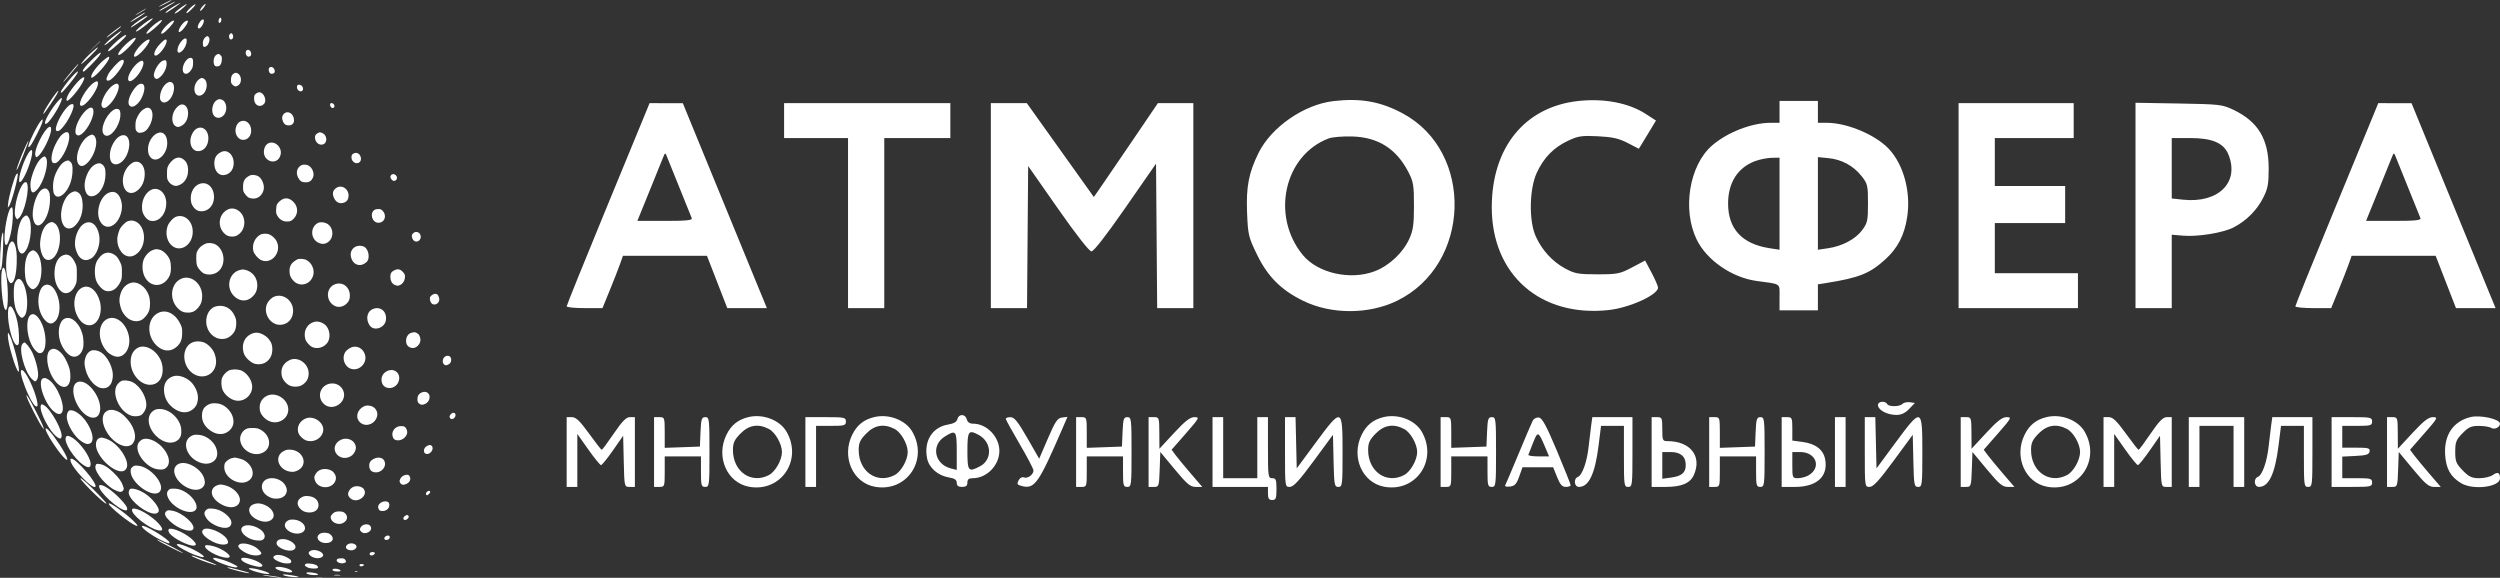
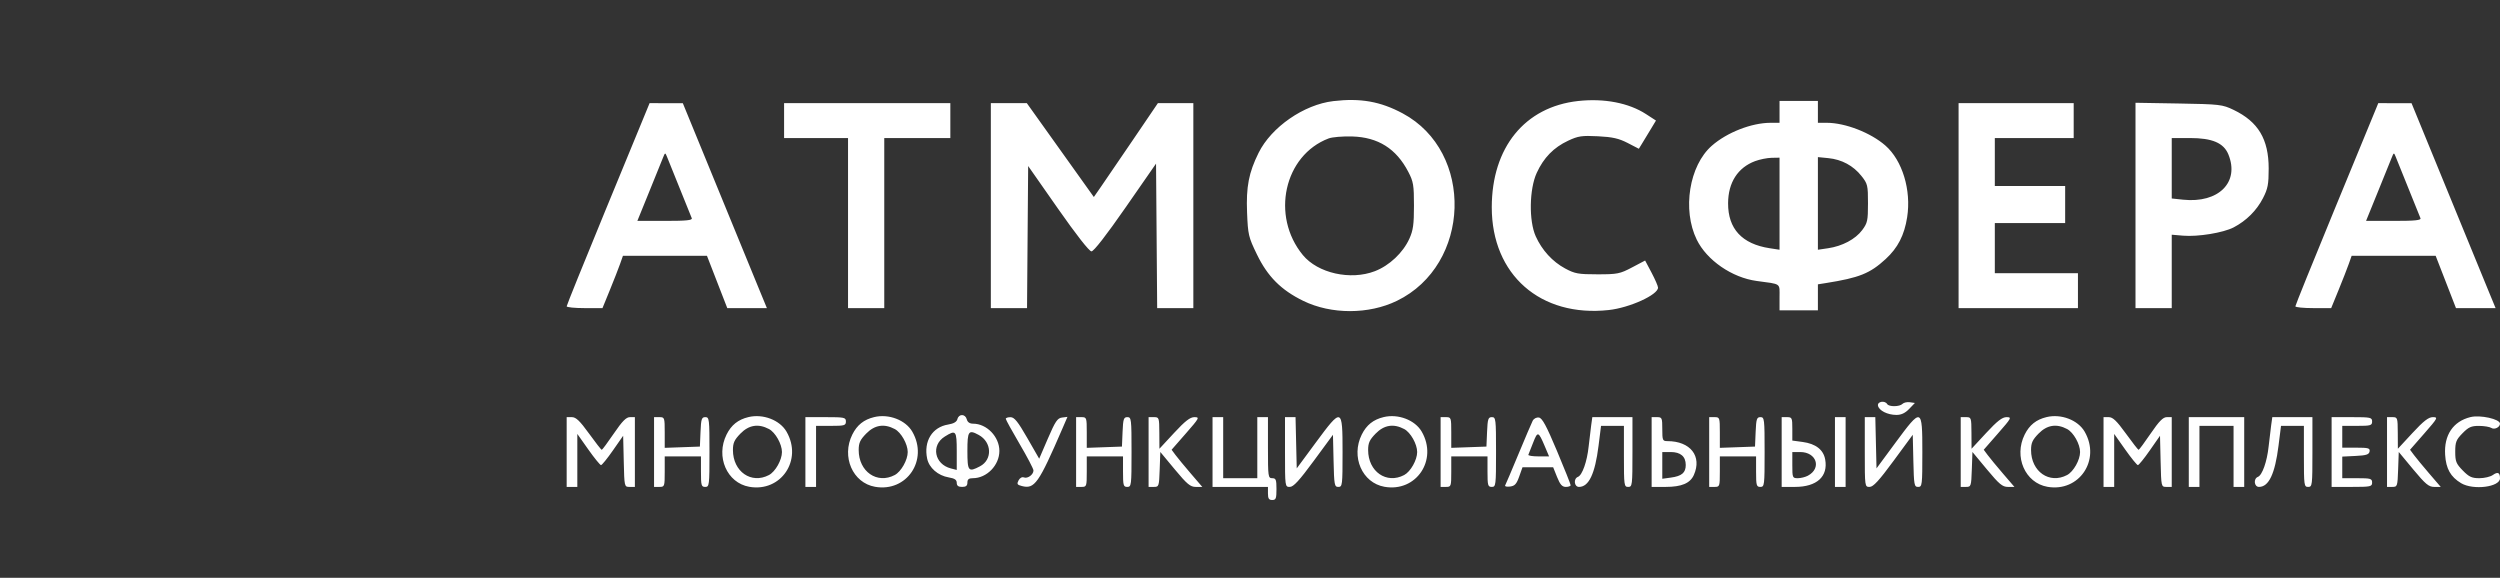
<svg xmlns="http://www.w3.org/2000/svg" width="225" height="52" viewBox="0 0 225 52" fill="none">
  <rect x="0" y="0" width="225" height="52" fill="#333333" stroke="none" />
-   <path fill-rule="evenodd" clip-rule="evenodd" d="M14.877 0.259C14.598 0.401 14.336 0.554 14.294 0.598C14.218 0.678 14.998 0.301 15.318 0.103C15.622 -0.086 15.391 -0.004 14.877 0.259ZM15.231 0.402C14.788 0.642 14.344 0.921 14.344 0.959C14.344 0.97 14.362 0.978 14.385 0.978C14.429 0.978 15.478 0.373 15.668 0.238C15.891 0.079 15.687 0.156 15.231 0.402ZM15.815 0.468C15.384 0.705 14.902 1.059 14.902 1.136C14.902 1.206 15.029 1.134 15.646 0.714C16.08 0.418 16.283 0.254 16.21 0.257C16.202 0.258 16.024 0.353 15.815 0.468ZM16.422 0.586C15.993 0.881 15.678 1.164 15.725 1.213C15.745 1.234 15.883 1.17 16.031 1.07C16.336 0.864 16.88 0.365 16.803 0.362C16.774 0.361 16.603 0.461 16.422 0.586ZM17.302 0.557C17.038 0.769 16.778 1.057 16.778 1.137C16.778 1.238 16.885 1.174 17.183 0.893C17.662 0.442 17.748 0.198 17.302 0.557ZM18.264 0.527C18.089 0.715 17.972 0.921 18.015 0.964C18.055 1.006 18.193 0.879 18.358 0.648C18.59 0.324 18.528 0.244 18.264 0.527ZM12.671 1.036C12.198 1.321 11.987 1.493 12.392 1.264C12.863 0.997 13.212 0.76 13.115 0.774C13.108 0.775 12.908 0.893 12.671 1.036ZM12.67 1.328C12.185 1.617 11.696 1.963 11.728 1.995C11.755 2.022 12.717 1.428 12.969 1.228C13.169 1.071 13.02 1.12 12.67 1.328ZM12.996 1.538C12.435 1.85 11.637 2.473 11.798 2.473C11.858 2.473 12.964 1.726 13.172 1.545C13.358 1.384 13.28 1.381 12.996 1.538ZM19.72 1.696C19.646 1.837 19.655 2.061 19.734 2.061C19.847 2.061 19.921 1.944 19.921 1.767C19.921 1.573 19.806 1.533 19.72 1.696ZM13.277 1.903C12.867 2.18 12.381 2.585 12.275 2.738C12.146 2.925 12.344 2.841 12.789 2.519C13.315 2.139 13.842 1.654 13.734 1.651C13.691 1.649 13.486 1.763 13.277 1.903ZM18.026 1.919C17.802 2.218 17.732 2.504 17.87 2.558C18.026 2.619 18.346 2.159 18.348 1.867C18.35 1.692 18.175 1.721 18.026 1.919ZM14.144 2.015C13.606 2.381 13.01 3.04 13.219 3.04C13.372 3.04 14.425 2.138 14.55 1.899C14.634 1.74 14.489 1.781 14.144 2.015ZM15.328 2.002C14.752 2.43 14.235 3.205 14.661 3.002C14.928 2.875 15.662 2.067 15.662 1.901C15.662 1.813 15.525 1.854 15.328 2.002ZM16.616 1.961C16.283 2.214 15.935 2.885 16.136 2.885C16.317 2.885 16.804 2.303 16.902 1.97C16.947 1.82 16.808 1.815 16.616 1.961ZM10.338 2.735C9.822 3.128 9.566 3.354 9.601 3.389C9.624 3.413 10.827 2.494 10.874 2.417C10.944 2.301 10.783 2.396 10.338 2.735ZM10.354 3.164C9.841 3.558 9.309 4.071 9.412 4.071C9.565 4.071 11.058 2.79 10.911 2.784C10.878 2.783 10.627 2.954 10.354 3.164ZM20.659 3.106C20.566 3.251 20.622 3.521 20.751 3.547C20.949 3.585 21.055 3.319 20.933 3.088C20.863 2.955 20.752 2.962 20.659 3.106ZM10.954 3.353C10.563 3.618 9.73 4.434 9.73 4.552C9.73 4.633 9.742 4.634 9.88 4.562C10.201 4.392 11.353 3.328 11.353 3.2C11.353 3.104 11.276 3.134 10.954 3.353ZM18.49 3.347C18.319 3.484 18.238 3.701 18.258 3.973C18.271 4.166 18.291 4.202 18.392 4.216C18.7 4.261 19.003 3.557 18.777 3.327C18.674 3.223 18.643 3.225 18.49 3.347ZM11.856 3.552C11.184 4.004 10.406 4.947 10.706 4.946C10.963 4.946 12.213 3.696 12.214 3.439C12.215 3.361 12.074 3.405 11.856 3.552ZM16.402 3.631C15.839 4.204 15.822 5.092 16.384 4.591C16.613 4.387 16.797 3.996 16.8 3.71C16.803 3.51 16.788 3.476 16.694 3.462C16.622 3.452 16.521 3.51 16.402 3.631ZM12.975 3.778C12.369 4.262 11.841 5.101 12.142 5.101C12.427 5.101 13.325 4.123 13.456 3.671C13.511 3.478 13.289 3.527 12.975 3.778ZM14.45 3.903C14.098 4.263 13.888 4.62 13.888 4.86C13.888 4.976 13.91 4.998 14.025 4.998C14.314 4.998 15.003 4.084 15.003 3.7C15.003 3.453 14.827 3.518 14.45 3.903ZM8.411 4.282L7.829 4.854L8.425 4.301C8.961 3.804 9.054 3.71 9.006 3.71C8.999 3.71 8.731 3.967 8.411 4.282ZM8.297 4.66C8.059 4.871 7.755 5.174 7.619 5.334C7.073 5.977 7.253 5.89 8.043 5.128C8.921 4.282 9.106 3.941 8.297 4.66ZM22.149 4.591C22.044 4.792 22.181 5.101 22.376 5.101C22.523 5.101 22.608 5.007 22.608 4.845C22.608 4.537 22.275 4.353 22.149 4.591ZM8.791 4.904C8.483 5.153 7.867 5.768 7.646 6.047C7.436 6.312 7.398 6.441 7.53 6.441C7.626 6.441 8.685 5.379 8.912 5.055C9.163 4.697 9.117 4.64 8.791 4.904ZM19.516 4.91C19.324 5.007 19.202 5.288 19.226 5.576C19.252 5.878 19.329 5.977 19.538 5.977C19.791 5.977 19.935 5.786 19.962 5.413C19.981 5.139 19.97 5.095 19.853 4.976C19.705 4.825 19.689 4.822 19.516 4.91ZM9.523 5.262C8.919 5.698 8.209 6.584 8.209 6.903C8.209 7.043 8.258 7.036 8.493 6.862C8.976 6.504 9.832 5.439 9.832 5.196C9.832 5.065 9.78 5.076 9.523 5.262ZM16.841 5.347C16.404 5.762 16.299 6.536 16.667 6.63C16.841 6.675 17.02 6.564 17.205 6.298C17.325 6.124 17.36 6.011 17.377 5.751C17.388 5.563 17.372 5.378 17.339 5.314C17.256 5.156 17.027 5.171 16.841 5.347ZM10.86 5.443C10.612 5.568 9.928 6.324 9.743 6.68C9.506 7.135 9.53 7.315 9.815 7.243C10.196 7.145 11.19 5.84 11.14 5.501C11.12 5.358 11.056 5.345 10.86 5.443ZM14.569 5.506C14.351 5.643 14.097 5.985 13.958 6.329C13.815 6.684 13.807 6.856 13.93 7.01C14.056 7.169 14.236 7.118 14.502 6.847C14.805 6.54 15.013 6.058 14.993 5.711C14.979 5.461 14.966 5.435 14.851 5.422C14.781 5.415 14.655 5.452 14.569 5.506ZM12.539 5.56C11.991 5.9 11.393 6.906 11.556 7.216C11.631 7.358 11.759 7.343 12.002 7.164C12.49 6.805 12.988 5.933 12.903 5.588C12.865 5.436 12.753 5.427 12.539 5.56ZM6.677 6.145C6.256 6.625 5.674 7.361 5.676 7.409C5.68 7.467 7.043 5.859 7.043 5.796C7.043 5.738 6.988 5.791 6.677 6.145ZM24.241 6.091C24.155 6.178 24.165 6.397 24.261 6.536C24.321 6.623 24.382 6.649 24.497 6.637C24.683 6.619 24.764 6.504 24.72 6.324C24.656 6.066 24.392 5.937 24.241 6.091ZM6.504 6.87C6.085 7.321 5.472 8.157 5.472 8.278C5.472 8.316 5.493 8.348 5.519 8.348C5.63 8.348 6.69 7.059 6.957 6.599C7.133 6.296 6.917 6.425 6.504 6.87ZM21.042 6.616C20.865 6.716 20.787 6.895 20.785 7.205C20.783 7.441 20.804 7.501 20.931 7.631C21.115 7.817 21.285 7.823 21.487 7.649C21.762 7.415 21.747 6.88 21.459 6.65C21.307 6.528 21.212 6.521 21.042 6.616ZM7.241 7.124C6.993 7.317 6.436 8.001 6.192 8.413C5.998 8.742 5.922 9.07 6.041 9.07C6.249 9.07 7.118 8.038 7.446 7.402C7.695 6.918 7.627 6.825 7.241 7.124ZM18.02 7.068C17.671 7.264 17.454 7.705 17.501 8.125C17.556 8.617 17.979 8.773 18.32 8.427C18.688 8.052 18.703 7.272 18.346 7.084C18.177 6.995 18.153 6.994 18.02 7.068ZM8.483 7.415C7.799 7.84 6.917 9.377 7.278 9.518C7.647 9.661 8.818 8.122 8.818 7.494C8.818 7.286 8.727 7.264 8.483 7.415ZM15.03 7.471C14.709 7.686 14.443 8.182 14.408 8.631C14.388 8.894 14.401 8.962 14.495 9.083C14.645 9.275 14.872 9.272 15.142 9.074C15.571 8.757 15.818 7.84 15.562 7.511C15.43 7.34 15.245 7.326 15.03 7.471ZM10.199 7.656C9.561 8.045 8.905 9.37 9.212 9.652C9.369 9.796 9.565 9.712 9.916 9.349C10.428 8.82 10.837 7.838 10.643 7.601C10.554 7.492 10.447 7.505 10.199 7.656ZM12.531 7.577C12.195 7.714 11.651 8.55 11.579 9.04C11.537 9.32 11.579 9.462 11.734 9.565C11.984 9.731 12.469 9.37 12.748 8.809C13.158 7.987 13.049 7.366 12.531 7.577ZM26.735 7.759C26.691 7.937 26.786 8.133 26.946 8.195C27.133 8.267 27.273 8.178 27.273 7.986C27.273 7.79 27.112 7.627 26.919 7.627C26.799 7.627 26.761 7.654 26.735 7.759ZM5.058 8.36C4.462 9.114 3.708 10.382 3.944 10.234C4.013 10.19 4.934 8.818 5.117 8.488C5.207 8.323 5.27 8.178 5.257 8.164C5.243 8.151 5.154 8.239 5.058 8.36ZM23.079 8.398C22.89 8.515 22.839 8.67 22.876 9.007C22.929 9.489 23.413 9.703 23.728 9.383C23.837 9.272 23.876 9.183 23.876 9.046C23.876 8.795 23.766 8.544 23.596 8.408C23.423 8.27 23.29 8.268 23.079 8.398ZM5.216 9.107C4.703 9.678 4.052 10.757 4.052 11.035C4.052 11.213 4.164 11.19 4.372 10.968C4.924 10.38 5.764 8.812 5.527 8.812C5.502 8.812 5.362 8.945 5.216 9.107ZM19.516 9.011C19.147 9.212 18.974 9.951 19.206 10.337C19.415 10.685 19.843 10.696 20.141 10.361C20.512 9.944 20.407 9.129 19.963 8.971C19.752 8.897 19.721 8.899 19.516 9.011ZM29.74 9.31C29.672 9.38 29.71 9.572 29.811 9.665C30.006 9.844 30.211 9.576 30.033 9.375C29.945 9.276 29.804 9.245 29.74 9.31ZM6.359 9.402C5.953 9.576 5.25 10.653 5.059 11.394C4.984 11.688 5.022 11.801 5.195 11.801C5.551 11.801 6.472 10.391 6.612 9.633C6.656 9.39 6.57 9.311 6.359 9.402ZM16.22 9.435C15.999 9.526 15.717 9.853 15.611 10.139C15.405 10.7 15.514 11.241 15.863 11.388C16.005 11.448 16.054 11.444 16.26 11.357C16.678 11.181 16.929 10.733 16.93 10.162C16.93 9.632 16.59 9.283 16.22 9.435ZM7.931 9.785C7.394 10.127 6.79 11.195 6.79 11.801C6.79 12.014 6.81 12.07 6.912 12.138C7.019 12.209 7.055 12.21 7.204 12.147C7.711 11.932 8.412 10.715 8.412 10.051C8.412 9.684 8.24 9.589 7.931 9.785ZM12.922 9.834C12.675 9.993 12.485 10.243 12.307 10.642C12.221 10.836 12.192 10.996 12.191 11.295C12.19 11.646 12.203 11.705 12.316 11.828C12.428 11.949 12.472 11.963 12.686 11.943C13.002 11.912 13.247 11.712 13.467 11.304C13.772 10.738 13.812 10.07 13.556 9.811C13.396 9.648 13.199 9.655 12.922 9.834ZM10.154 9.938C9.46 10.45 8.995 11.68 9.342 12.09C9.708 12.523 10.48 11.826 10.771 10.802C10.88 10.42 10.853 9.962 10.717 9.861C10.57 9.751 10.371 9.779 10.154 9.938ZM25.545 10.251C25.372 10.428 25.348 10.677 25.48 10.958C25.59 11.194 25.731 11.286 25.984 11.286C26.279 11.286 26.462 11.109 26.462 10.822C26.462 10.235 25.903 9.887 25.545 10.251ZM3.715 10.831C3.387 11.195 2.688 12.573 2.563 13.103C2.506 13.342 2.645 13.27 2.849 12.955C3.065 12.621 3.642 11.476 3.771 11.124C3.819 10.992 3.851 10.845 3.841 10.797C3.826 10.722 3.809 10.726 3.715 10.831ZM21.553 10.978C21.449 11.043 21.345 11.173 21.281 11.321C21.023 11.913 21.352 12.588 21.898 12.588C22.294 12.588 22.608 12.224 22.608 11.766C22.608 11.082 22.054 10.668 21.553 10.978ZM4.385 11.45C3.926 11.721 3.072 13.462 3.173 13.924C3.229 14.183 3.231 14.184 3.38 14.094C3.81 13.836 4.644 12.135 4.6 11.607C4.583 11.402 4.531 11.364 4.385 11.45ZM17.631 11.62C17.36 11.807 17.133 12.294 17.133 12.688C17.133 13.23 17.422 13.605 17.84 13.605C18.356 13.605 18.752 13.104 18.754 12.449C18.757 11.684 18.168 11.249 17.631 11.62ZM5.849 11.933C5.539 12.076 5.251 12.438 4.965 13.045C4.649 13.714 4.544 14.398 4.723 14.623C4.751 14.659 4.841 14.688 4.923 14.688C5.391 14.688 6.232 13.171 6.232 12.327C6.232 11.943 6.107 11.814 5.849 11.933ZM14.091 12.021C13.655 12.256 13.324 12.855 13.319 13.417C13.316 13.771 13.398 14.017 13.577 14.191C14.128 14.728 15.056 13.896 15.053 12.869C15.05 12.114 14.62 11.734 14.091 12.021ZM28.558 12.004C28.37 12.12 28.315 12.258 28.36 12.5C28.434 12.9 28.822 13.133 29.137 12.967C29.495 12.779 29.42 12.148 29.02 11.977C28.796 11.883 28.749 11.885 28.558 12.004ZM8.079 12.184C7.234 12.558 6.603 14.274 7.108 14.829C7.582 15.351 8.661 13.939 8.665 12.792C8.666 12.52 8.556 12.241 8.42 12.166C8.293 12.097 8.272 12.098 8.079 12.184ZM10.82 12.236C10.376 12.438 9.936 13.202 9.894 13.843C9.854 14.452 10.043 14.791 10.424 14.791C10.947 14.791 11.48 14.117 11.611 13.289C11.743 12.456 11.384 11.978 10.82 12.236ZM2.28 13.206C1.897 14.034 1.421 15.306 1.495 15.306C1.535 15.306 1.719 14.896 2.053 14.065C2.426 13.134 2.59 12.678 2.55 12.678C2.536 12.678 2.414 12.915 2.28 13.206ZM24.121 12.911C23.763 13.108 23.631 13.743 23.867 14.131C24.172 14.634 24.853 14.678 25.134 14.212C25.351 13.854 25.322 13.459 25.057 13.138C24.811 12.842 24.419 12.746 24.121 12.911ZM2.552 13.789C2.197 14.353 1.782 15.496 1.735 16.04C1.709 16.337 1.717 16.388 1.786 16.388C1.968 16.388 2.381 15.607 2.678 14.699C3.023 13.643 2.955 13.149 2.552 13.789ZM19.921 13.674C19.473 13.887 19.287 14.192 19.289 14.713C19.292 15.454 19.751 15.9 20.329 15.724C20.772 15.589 21.034 15.193 21.034 14.662C21.034 13.918 20.467 13.415 19.921 13.674ZM31.811 13.821C31.666 13.905 31.635 13.967 31.634 14.18C31.633 14.441 31.86 14.688 32.101 14.688C32.433 14.688 32.59 14.354 32.418 14.017C32.294 13.772 32.038 13.69 31.811 13.821ZM3.813 14.171C3.474 14.381 3.089 15.082 2.856 15.917C2.747 16.307 2.726 16.472 2.745 16.778C2.783 17.389 2.958 17.474 3.339 17.071C3.97 16.402 4.46 14.562 4.114 14.159C4.017 14.047 4.012 14.047 3.813 14.171ZM15.779 14.253C15.566 14.348 15.285 14.637 15.144 14.908C15.049 15.089 15.03 15.208 15.029 15.619C15.029 16.074 15.04 16.129 15.172 16.332C15.347 16.602 15.685 16.775 15.931 16.721C16.536 16.588 16.928 16.042 16.928 15.332C16.928 14.825 16.77 14.498 16.422 14.282C16.221 14.158 16.014 14.148 15.779 14.253ZM5.934 14.489C5.525 14.609 5.001 15.405 4.836 16.158C4.738 16.606 4.752 17.209 4.865 17.444C5.042 17.81 5.401 17.786 5.792 17.383C6.218 16.945 6.487 16.242 6.524 15.475C6.552 14.892 6.505 14.7 6.294 14.531C6.153 14.418 6.17 14.42 5.934 14.489ZM12.027 14.594C11.937 14.625 11.761 14.749 11.636 14.871C11.24 15.258 11.017 15.851 11.06 16.404C11.127 17.243 11.697 17.611 12.294 17.2C12.763 16.877 13.026 16.317 13.026 15.642C13.026 14.875 12.579 14.406 12.027 14.594ZM8.576 14.796C7.926 15.124 7.449 16.348 7.671 17.122C7.784 17.518 7.992 17.698 8.297 17.663C8.947 17.588 9.492 16.693 9.495 15.693C9.497 15.183 9.43 14.986 9.192 14.795C9.021 14.659 8.849 14.659 8.576 14.796ZM27.146 14.861C26.736 15.053 26.599 15.53 26.826 15.973C26.992 16.297 27.163 16.408 27.497 16.411C27.824 16.415 28.011 16.3 28.153 16.009C28.316 15.674 28.17 15.189 27.831 14.938C27.656 14.81 27.333 14.774 27.146 14.861ZM1.471 15.687C1.287 15.912 0.784 17.704 0.73 18.328L0.699 18.682L0.802 18.562C1.042 18.284 1.743 15.615 1.577 15.615C1.551 15.615 1.503 15.647 1.471 15.687ZM35.211 15.748C35.103 15.858 35.111 15.987 35.236 16.149C35.361 16.311 35.537 16.325 35.662 16.184C35.901 15.915 35.463 15.492 35.211 15.748ZM22.507 15.784C22.03 16.021 21.877 16.268 21.875 16.809C21.873 17.166 21.888 17.225 22.025 17.423C22.245 17.739 22.41 17.845 22.724 17.871C23.203 17.912 23.609 17.59 23.728 17.075C23.826 16.65 23.569 16.032 23.219 15.848C23.011 15.739 22.661 15.708 22.507 15.784ZM2.13 16.486C1.839 16.783 1.525 17.635 1.387 18.506C1.292 19.102 1.314 19.457 1.457 19.637L1.544 19.746L1.691 19.629C2.189 19.231 2.707 16.938 2.41 16.449C2.355 16.36 2.24 16.375 2.13 16.486ZM17.866 16.588C17.449 16.781 17.167 17.284 17.17 17.83C17.172 18.205 17.23 18.393 17.421 18.647C17.616 18.908 17.827 19.016 18.136 19.017C18.772 19.017 19.259 18.468 19.261 17.748C19.264 16.812 18.591 16.253 17.866 16.588ZM30.26 16.918C29.962 17.122 29.889 17.404 30.039 17.769C30.212 18.189 30.537 18.368 30.919 18.251C31.194 18.167 31.339 17.985 31.367 17.688C31.43 17.026 30.771 16.568 30.26 16.918ZM3.859 17.009C3.518 17.148 3.162 17.829 3.011 18.628C2.916 19.136 2.917 19.497 3.014 19.829C3.353 20.991 4.413 19.78 4.495 18.137C4.524 17.546 4.472 17.274 4.29 17.071C4.181 16.949 4.052 16.931 3.859 17.009ZM13.699 17.045C13.221 17.207 12.824 17.825 12.784 18.473C12.756 18.913 12.823 19.188 13.027 19.474C13.233 19.763 13.453 19.893 13.736 19.892C14.417 19.889 14.955 19.196 14.964 18.31C14.973 17.44 14.356 16.823 13.699 17.045ZM6.46 17.309C6.036 17.505 5.673 18.123 5.541 18.873C5.377 19.81 5.672 20.563 6.204 20.563C6.445 20.563 6.628 20.463 6.855 20.207C7.266 19.745 7.475 19.073 7.435 18.338C7.407 17.806 7.273 17.476 7.021 17.318C6.817 17.19 6.722 17.188 6.46 17.309ZM9.756 17.361C8.989 17.716 8.581 19.113 9.011 19.917C9.332 20.518 9.928 20.578 10.424 20.059C10.825 19.638 11.055 18.87 10.954 18.287C10.808 17.446 10.345 17.088 9.756 17.361ZM25.4 17.946C25.276 18.01 25.107 18.15 25.025 18.255C24.896 18.419 24.872 18.501 24.855 18.822C24.837 19.143 24.851 19.226 24.951 19.398C25.141 19.726 25.401 19.906 25.726 19.934C26.076 19.963 26.264 19.886 26.485 19.624C26.829 19.215 26.826 18.66 26.477 18.245C26.153 17.861 25.767 17.754 25.4 17.946ZM0.943 18.749C0.686 19.037 0.364 20.759 0.41 21.593C0.445 22.229 0.624 22.203 0.833 21.532C1.011 20.956 1.116 20.327 1.148 19.628C1.175 19.032 1.144 18.656 1.066 18.656C1.044 18.656 0.988 18.698 0.943 18.749ZM20.542 18.836C19.729 19.195 19.519 20.276 20.131 20.951C20.355 21.199 20.585 21.3 20.908 21.293C21.187 21.287 21.34 21.224 21.566 21.022C22.112 20.535 22.14 19.62 21.626 19.098C21.316 18.783 20.893 18.681 20.542 18.836ZM33.737 18.87C33.237 19.15 33.476 20.048 34.051 20.048C34.63 20.048 34.852 19.395 34.421 18.957C34.307 18.84 34.233 18.811 34.058 18.812C33.937 18.813 33.793 18.839 33.737 18.87ZM2.193 19.477C1.563 19.868 1.293 22.268 1.824 22.756C1.982 22.901 2.17 22.804 2.361 22.48C2.821 21.698 2.927 19.99 2.545 19.528C2.398 19.35 2.398 19.35 2.193 19.477ZM15.865 19.497C15.597 19.582 15.199 20.019 15.082 20.356C14.878 20.946 14.996 21.612 15.375 22.015C16.133 22.819 17.351 22.1 17.347 20.852C17.344 19.902 16.632 19.251 15.865 19.497ZM11.512 19.907C11.276 19.984 10.881 20.389 10.751 20.688C10.692 20.825 10.616 21.086 10.583 21.269C10.431 22.105 10.922 23 11.574 23.075C11.874 23.109 12.109 23.022 12.39 22.77C13.265 21.987 13.1 20.244 12.118 19.901C11.914 19.83 11.744 19.832 11.512 19.907ZM4.534 20.01C4.027 20.184 3.705 20.805 3.616 21.777C3.56 22.386 3.777 23.116 4.072 23.312C4.35 23.497 4.701 23.384 4.959 23.028C5.578 22.173 5.529 20.428 4.877 20.064C4.721 19.977 4.657 19.967 4.534 20.01ZM7.601 20.112C7.01 20.432 6.607 21.531 6.79 22.322C7.009 23.266 7.562 23.637 8.195 23.264C8.724 22.952 9.07 21.955 8.925 21.161C8.754 20.228 8.198 19.788 7.601 20.112ZM28.561 20.093C27.904 20.501 27.956 21.502 28.653 21.845C29.028 22.029 29.389 21.965 29.665 21.665C30.095 21.197 29.952 20.382 29.392 20.107C29.112 19.969 28.771 19.964 28.561 20.093ZM37.176 21.005C37.069 21.114 37.051 21.17 37.075 21.322C37.138 21.715 37.496 21.875 37.745 21.622C38.007 21.355 37.826 20.872 37.464 20.872C37.363 20.872 37.26 20.92 37.176 21.005ZM0.222 21.001C0.209 21.044 0.187 21.116 0.173 21.161C0.05 21.556 -0.064 24.325 0.043 24.325C0.153 24.325 0.243 23.478 0.283 22.07C0.312 21.044 0.296 20.762 0.222 21.001ZM23.445 21.112C22.927 21.389 22.653 22.029 22.806 22.604C22.877 22.874 23.228 23.281 23.494 23.404C24.441 23.841 25.389 22.691 24.894 21.705C24.778 21.473 24.485 21.198 24.249 21.098C24.028 21.004 23.634 21.011 23.445 21.112ZM0.94 21.824C0.633 22.161 0.453 23.703 0.607 24.686C0.673 25.109 0.848 25.485 0.979 25.485C1.263 25.485 1.463 24.804 1.502 23.704C1.532 22.871 1.483 22.386 1.331 22C1.218 21.713 1.092 21.657 0.94 21.824ZM18.476 21.941C18.168 22.078 17.956 22.26 17.803 22.519C17.677 22.733 17.665 22.799 17.665 23.269C17.665 23.832 17.731 24.027 18.034 24.359C18.27 24.617 18.485 24.708 18.857 24.708C19.539 24.708 20.054 24.201 20.111 23.474C20.159 22.872 19.875 22.268 19.425 22.015C19.14 21.855 18.74 21.824 18.476 21.941ZM31.976 22.212C31.645 22.395 31.5 22.739 31.587 23.133C31.721 23.744 32.277 24.031 32.769 23.745C33.075 23.567 33.179 23.389 33.179 23.046C33.179 22.712 33.048 22.407 32.836 22.245C32.639 22.096 32.216 22.08 31.976 22.212ZM13.736 22.512C13.409 22.636 13.065 23.003 12.927 23.375C12.768 23.8 12.798 24.427 12.996 24.853C13.502 25.939 14.778 25.905 15.274 24.792C15.417 24.473 15.422 23.796 15.287 23.398C15.153 23.008 14.718 22.564 14.385 22.479C14.085 22.402 14.017 22.406 13.736 22.512ZM2.752 22.62C2.403 22.837 2.203 23.566 2.238 24.488C2.264 25.164 2.383 25.553 2.655 25.846C2.884 26.094 3.047 26.087 3.297 25.82C3.914 25.161 3.859 23.146 3.211 22.643C3.021 22.496 2.958 22.493 2.752 22.62ZM9.433 22.794C9.167 22.88 8.801 23.278 8.662 23.631C8.495 24.056 8.495 24.829 8.661 25.265C8.811 25.657 9.222 26.1 9.508 26.177C10.038 26.319 10.538 26.011 10.841 25.356C10.958 25.105 10.973 25.009 10.972 24.506C10.972 23.994 10.958 23.909 10.831 23.632C10.625 23.184 10.46 22.99 10.167 22.851C9.889 22.72 9.705 22.705 9.433 22.794ZM5.702 22.965C5.182 23.155 4.893 23.777 4.903 24.684C4.913 25.598 5.388 26.387 5.928 26.386C6.264 26.386 6.585 26.109 6.8 25.632C6.899 25.413 6.913 25.294 6.915 24.686C6.916 24.067 6.904 23.962 6.8 23.733C6.49 23.046 6.143 22.804 5.702 22.965ZM26.741 23.354C26.239 23.631 26.056 23.909 26.056 24.395C26.056 24.753 26.14 24.969 26.384 25.244C26.958 25.89 27.964 25.626 28.191 24.769C28.329 24.248 28.057 23.649 27.566 23.393C27.357 23.284 26.906 23.262 26.741 23.354ZM0.248 24.146C-0.054 24.517 0.202 27.951 0.529 27.899C0.79 27.858 0.754 25.36 0.478 24.398C0.39 24.09 0.34 24.034 0.248 24.146ZM21.499 24.323C20.587 24.637 20.331 25.877 21.027 26.61C21.526 27.137 22.181 27.187 22.685 26.737C22.982 26.471 23.122 26.187 23.154 25.79C23.215 25.021 22.705 24.375 21.946 24.259C21.837 24.243 21.659 24.268 21.499 24.323ZM35.506 24.318C35.225 24.451 35.131 24.601 35.131 24.917C35.131 25.246 35.265 25.509 35.491 25.627C35.723 25.748 35.893 25.74 36.1 25.6C36.317 25.453 36.449 25.188 36.45 24.903C36.45 24.719 36.418 24.648 36.26 24.476C36.024 24.221 35.807 24.176 35.506 24.318ZM16.291 25.093C15.371 25.518 15.204 26.894 15.972 27.713C16.259 28.019 16.519 28.137 16.904 28.137C17.298 28.137 17.561 28.014 17.828 27.706C18.088 27.405 18.197 27.09 18.197 26.637C18.197 25.514 17.174 24.686 16.291 25.093ZM1.473 25.23C1.291 25.465 1.241 25.715 1.239 26.387C1.237 27.353 1.403 28.028 1.742 28.436C1.905 28.633 2.017 28.646 2.164 28.487C2.316 28.322 2.381 28.118 2.427 27.666C2.57 26.245 1.937 24.63 1.473 25.23ZM11.691 25.485C11.246 25.657 10.96 26.009 10.813 26.567C10.724 26.906 10.727 27.154 10.825 27.537C10.925 27.93 11.011 28.102 11.26 28.406C11.636 28.865 12.227 29.033 12.698 28.816C12.971 28.69 13.303 28.297 13.416 27.968C13.543 27.593 13.533 26.969 13.391 26.575C13.093 25.741 12.316 25.243 11.691 25.485ZM30.084 25.611C29.451 25.898 29.317 26.767 29.823 27.308C30.207 27.719 30.779 27.726 31.194 27.325C31.413 27.113 31.489 26.923 31.488 26.591C31.484 25.791 30.777 25.297 30.084 25.611ZM4.027 25.663C3.726 25.79 3.514 26.241 3.462 26.858C3.401 27.598 3.636 28.375 4.058 28.823C4.404 29.189 4.694 29.209 4.994 28.885C5.444 28.401 5.481 27.246 5.075 26.366C4.802 25.772 4.402 25.504 4.027 25.663ZM7.476 25.851C6.715 26.134 6.448 27.403 6.94 28.397C7.227 28.975 7.604 29.273 8.048 29.273C8.791 29.273 9.263 28.21 8.991 27.145C8.745 26.18 8.092 25.622 7.476 25.851ZM38.901 26.538C38.812 26.593 38.725 26.687 38.706 26.749C38.651 26.922 38.721 27.184 38.856 27.313C39.014 27.464 39.287 27.424 39.439 27.228C39.556 27.077 39.568 26.941 39.486 26.703C39.392 26.429 39.175 26.368 38.901 26.538ZM24.722 26.68C24.412 26.788 24.069 27.162 23.978 27.494C23.745 28.34 24.38 29.242 25.203 29.235C25.893 29.229 26.39 28.69 26.381 27.959C26.37 27.053 25.527 26.403 24.722 26.68ZM19.284 27.621C18.811 27.836 18.523 28.401 18.564 29.035C18.617 29.864 19.233 30.506 19.978 30.509C20.323 30.51 20.567 30.413 20.83 30.172C21.128 29.899 21.257 29.583 21.261 29.117C21.264 28.779 21.244 28.686 21.098 28.384C20.822 27.814 20.364 27.517 19.775 27.524C19.617 27.526 19.398 27.57 19.284 27.621ZM0.806 27.651C0.7 27.781 0.687 28.428 0.778 29.055C0.972 30.399 1.399 31.34 1.657 30.993C1.715 30.916 1.724 30.746 1.703 30.149C1.675 29.332 1.534 28.621 1.289 28.058C1.088 27.596 0.948 27.477 0.806 27.651ZM33.651 27.778C33.036 27.966 32.858 28.72 33.289 29.31C33.658 29.815 34.579 29.535 34.718 28.875C34.875 28.129 34.331 27.569 33.651 27.778ZM14.312 28.129C13.242 28.574 13.133 30.206 14.111 31.115C14.692 31.655 15.379 31.687 15.914 31.198C16.267 30.875 16.393 30.552 16.395 29.966C16.397 29.529 16.386 29.475 16.207 29.108C15.788 28.246 15.003 27.841 14.312 28.129ZM2.771 28.334C2.325 28.613 2.357 30.064 2.831 31.017C3.016 31.389 3.317 31.726 3.508 31.774C3.836 31.858 4.059 31.515 4.093 30.876C4.134 30.115 3.897 29.217 3.52 28.695C3.239 28.308 2.998 28.191 2.771 28.334ZM5.796 28.689C5.333 28.924 5.152 29.851 5.405 30.69C5.58 31.269 5.983 31.828 6.369 32.025C6.806 32.248 7.267 31.987 7.452 31.412C7.556 31.087 7.533 30.432 7.402 30.021C7.252 29.549 7.145 29.346 6.896 29.058C6.543 28.652 6.138 28.516 5.796 28.689ZM9.756 28.665C8.782 29.011 8.713 30.637 9.629 31.633C9.872 31.899 10.286 32.106 10.572 32.107C11.286 32.109 11.777 31.252 11.608 30.296C11.411 29.172 10.525 28.392 9.756 28.665ZM28.312 28.961C27.636 29.127 27.278 29.791 27.476 30.513C27.544 30.763 27.857 31.122 28.107 31.237C28.565 31.449 29.178 31.267 29.475 30.832C29.74 30.443 29.711 29.817 29.407 29.391C29.179 29.071 28.672 28.872 28.312 28.961ZM37.025 29.948C36.456 30.115 36.364 31.041 36.894 31.266C37.148 31.374 37.393 31.323 37.6 31.119C37.871 30.852 37.913 30.521 37.721 30.157C37.655 30.032 37.412 29.889 37.276 29.896C37.226 29.899 37.113 29.922 37.025 29.948ZM0.706 30.207C0.706 30.932 1.459 33.448 1.676 33.448C1.857 33.448 1.233 30.904 0.877 30.188C0.809 30.053 0.744 29.943 0.73 29.943C0.717 29.943 0.706 30.062 0.706 30.207ZM22.567 30.076C22.067 30.33 21.81 30.821 21.864 31.418C21.901 31.812 22.023 32.065 22.313 32.347C22.627 32.653 22.91 32.783 23.262 32.785C23.763 32.787 24.168 32.529 24.387 32.068C24.549 31.728 24.552 31.143 24.393 30.834C24.217 30.491 23.996 30.27 23.662 30.1C23.26 29.896 22.938 29.889 22.567 30.076ZM17.362 30.799C16.41 31.153 16.311 32.666 17.187 33.471C17.968 34.188 19.116 33.918 19.393 32.952C19.493 32.602 19.465 32.251 19.304 31.812C19.149 31.39 18.674 30.912 18.299 30.798C17.968 30.698 17.631 30.698 17.362 30.799ZM2.025 30.947C1.654 31.348 2.181 33.386 2.833 34.074C2.963 34.211 3.108 34.324 3.154 34.324C3.262 34.324 3.376 34.144 3.419 33.905C3.494 33.487 3.241 32.424 2.893 31.695C2.721 31.335 2.31 30.819 2.194 30.819C2.166 30.819 2.09 30.877 2.025 30.947ZM12.454 31.276C11.996 31.501 11.758 31.942 11.758 32.565C11.758 33.628 12.6 34.629 13.497 34.632C14.149 34.635 14.59 34.165 14.637 33.418C14.677 32.802 14.469 32.238 14.027 31.764C13.568 31.27 12.892 31.061 12.454 31.276ZM31.595 31.273C31.476 31.323 31.301 31.439 31.206 31.53C30.641 32.072 30.986 33.14 31.755 33.228C32.474 33.311 33.069 32.582 32.843 31.896C32.657 31.333 32.105 31.057 31.595 31.273ZM4.547 31.476C4.06 31.783 4.189 33.12 4.798 34.066C5.495 35.147 6.333 35.054 6.333 33.896C6.333 33.391 6.27 33.123 6.022 32.576C5.79 32.064 5.539 31.737 5.224 31.534C4.965 31.367 4.75 31.348 4.547 31.476ZM8.184 31.564C7.947 31.674 7.77 31.901 7.682 32.207C7.576 32.575 7.58 32.78 7.703 33.27C7.935 34.193 8.637 34.942 9.269 34.942C9.534 34.942 9.705 34.872 9.865 34.698C10.022 34.527 10.08 34.385 10.137 34.028C10.269 33.217 9.688 32.016 8.988 31.653C8.72 31.514 8.374 31.476 8.184 31.564ZM40.118 32.056C39.855 32.164 39.756 32.583 39.948 32.778C40.069 32.901 40.157 32.907 40.355 32.803C40.532 32.709 40.607 32.581 40.607 32.369C40.607 32.09 40.384 31.947 40.118 32.056ZM26.031 32.425C25.561 32.672 25.324 33.042 25.327 33.525C25.329 33.897 25.442 34.164 25.716 34.443C25.972 34.702 26.212 34.8 26.593 34.8C26.952 34.801 27.21 34.694 27.458 34.441C27.684 34.212 27.78 33.962 27.78 33.602C27.78 32.699 26.784 32.029 26.031 32.425ZM20.604 33.341C20.374 33.446 20.095 33.743 19.991 33.996C19.897 34.224 19.903 34.714 20.002 35.01C20.17 35.513 20.762 35.996 21.286 36.059C22.092 36.157 22.802 35.437 22.685 34.641C22.602 34.077 22.147 33.492 21.661 33.324C21.35 33.216 20.863 33.224 20.604 33.341ZM1.889 33.372C1.805 33.597 2.132 34.646 2.581 35.587C2.912 36.282 3.17 36.63 3.312 36.575C3.389 36.545 3.397 36.501 3.366 36.269C3.263 35.486 2.59 33.907 2.158 33.435C2.012 33.275 1.933 33.257 1.889 33.372ZM34.85 33.39C34.443 33.578 34.253 33.983 34.368 34.417C34.556 35.127 35.595 35.081 35.869 34.35C36.133 33.648 35.528 33.077 34.85 33.39ZM15.611 33.857C15.012 34.042 14.711 34.524 14.764 35.214C14.811 35.84 15.094 36.347 15.611 36.733C16.241 37.202 16.904 37.231 17.388 36.81C17.633 36.597 17.729 36.42 17.794 36.06C17.881 35.581 17.707 35.008 17.329 34.53C16.923 34.015 16.118 33.7 15.611 33.857ZM3.838 34.069C3.519 34.258 3.681 35.242 4.184 36.173C4.637 37.012 5.267 37.474 5.539 37.168C5.962 36.693 5.181 34.69 4.368 34.166C4.123 34.008 3.984 33.983 3.838 34.069ZM10.921 34.289C10.837 34.328 10.696 34.443 10.609 34.544C9.969 35.286 10.693 37.023 11.804 37.408C12.052 37.494 12.45 37.481 12.658 37.381C12.88 37.274 13.111 36.915 13.157 36.607C13.267 35.861 12.654 34.756 11.931 34.397C11.607 34.235 11.143 34.186 10.921 34.289ZM6.952 34.399C6.349 34.675 6.546 36.038 7.324 36.967C7.931 37.693 8.704 37.807 8.94 37.206C9.386 36.074 7.895 33.969 6.952 34.399ZM29.596 34.549C28.758 34.782 28.519 35.794 29.166 36.371C29.972 37.09 31.305 36.157 30.895 35.16C30.689 34.659 30.136 34.399 29.596 34.549ZM37.941 35.325C37.695 35.434 37.565 35.64 37.567 35.916C37.568 36.173 37.625 36.281 37.811 36.382C38.076 36.525 38.519 36.29 38.63 35.946C38.788 35.46 38.408 35.118 37.941 35.325ZM24.053 35.61C23.619 35.81 23.369 36.196 23.369 36.665C23.369 37.022 23.453 37.236 23.703 37.518C24.187 38.062 24.928 38.169 25.472 37.772C26.094 37.318 26.103 36.458 25.491 35.899C25.079 35.523 24.497 35.406 24.053 35.61ZM2.403 35.69C2.475 36.041 3.635 38.297 3.859 38.524L3.961 38.627L3.924 38.498C3.806 38.094 2.718 35.966 2.474 35.664L2.371 35.535L2.403 35.69ZM18.807 36.386C18.359 36.599 18.18 36.893 18.178 37.42C18.176 37.863 18.355 38.246 18.72 38.581C19.369 39.177 20.16 39.228 20.686 38.708C20.974 38.423 21.066 38.103 20.985 37.667C20.891 37.165 20.471 36.645 19.981 36.424C19.63 36.266 19.096 36.248 18.807 36.386ZM3.667 36.517C3.532 37.061 4.449 38.826 5.125 39.324C5.377 39.509 5.457 39.516 5.527 39.358C5.731 38.904 4.576 36.791 3.942 36.458C3.749 36.357 3.704 36.366 3.667 36.517ZM32.711 36.594C32.169 36.874 31.98 37.515 32.319 37.924C32.743 38.436 33.547 38.301 33.869 37.663C34.136 37.133 33.796 36.548 33.194 36.503C32.991 36.488 32.874 36.51 32.711 36.594ZM13.932 36.891C13.157 37.271 13.211 38.391 14.045 39.227C14.734 39.918 15.649 40.039 16.114 39.501C16.294 39.293 16.344 39.069 16.309 38.629C16.239 37.736 15.326 36.848 14.445 36.813C14.214 36.804 14.061 36.827 13.932 36.891ZM9.693 36.95C9.163 37.195 9.093 37.899 9.517 38.724C9.982 39.63 10.928 40.285 11.562 40.141C11.83 40.079 11.947 39.98 12.069 39.71C12.228 39.358 12.164 38.893 11.878 38.315C11.712 37.98 11.236 37.429 10.928 37.216C10.486 36.91 10.005 36.807 9.693 36.95ZM6.274 36.935C6.115 36.979 6.007 37.219 6.011 37.519C6.018 38.191 6.689 39.306 7.341 39.731C7.691 39.959 7.878 40.006 8.086 39.918C8.54 39.725 8.346 38.736 7.676 37.836C7.236 37.245 6.608 36.841 6.274 36.935ZM40.56 37.294C40.437 37.453 40.43 37.517 40.523 37.646C40.676 37.858 41.06 37.564 40.992 37.288C40.947 37.105 40.704 37.108 40.56 37.294ZM27.558 37.645C27.104 37.813 26.805 38.21 26.805 38.646C26.805 38.935 26.895 39.132 27.129 39.356C27.4 39.615 27.617 39.706 27.957 39.703C28.723 39.697 29.293 38.968 29.03 38.329C28.805 37.784 28.086 37.449 27.558 37.645ZM35.791 38.402C35.439 38.544 35.241 38.918 35.333 39.266C35.402 39.526 35.547 39.632 35.833 39.632C36.246 39.632 36.652 39.263 36.652 38.888C36.652 38.712 36.527 38.465 36.402 38.397C36.281 38.331 35.959 38.334 35.791 38.402ZM22.258 38.562C21.834 38.707 21.549 39.195 21.622 39.651C21.769 40.574 22.852 41.147 23.666 40.734C24.486 40.319 24.375 39.184 23.465 38.681C23.247 38.56 23.122 38.529 22.813 38.517C22.603 38.509 22.353 38.529 22.258 38.562ZM4.103 38.629C4.103 38.915 5.106 40.484 5.691 41.114C6.292 41.761 6.128 41.189 5.384 40.045C4.7 38.992 4.103 38.332 4.103 38.629ZM17.244 39.223C16.253 39.737 16.821 41.302 18.132 41.671C18.945 41.9 19.616 41.45 19.548 40.721C19.47 39.897 18.693 39.181 17.82 39.131C17.526 39.114 17.424 39.13 17.244 39.223ZM5.93 39.344C5.705 39.773 6.669 41.297 7.52 41.858C7.958 42.146 8.16 42.111 8.157 41.748C8.153 41.141 7.205 39.799 6.486 39.383C6.149 39.188 6.017 39.179 5.93 39.344ZM8.945 39.423C8.606 39.564 8.533 40.084 8.777 40.62C9.312 41.798 10.79 42.786 11.277 42.291C11.521 42.044 11.504 41.652 11.225 41.089C10.86 40.352 10.168 39.691 9.543 39.482C9.198 39.367 9.103 39.358 8.945 39.423ZM12.773 39.565C12.676 39.616 12.543 39.739 12.477 39.839C12.208 40.245 12.433 40.981 13.004 41.563C13.434 42.001 13.855 42.219 14.325 42.25C14.637 42.27 14.718 42.257 14.867 42.163C15.42 41.816 15.276 40.934 14.543 40.186C13.982 39.613 13.201 39.34 12.773 39.565ZM30.695 39.575C30.012 39.897 29.918 40.654 30.512 41.06C30.987 41.386 31.703 41.177 31.942 40.643C32.067 40.364 32.062 40.166 31.924 39.92C31.702 39.523 31.141 39.366 30.695 39.575ZM38.443 40.128C38.102 40.299 38.045 40.77 38.357 40.85C38.727 40.944 39.11 40.386 38.854 40.126C38.755 40.024 38.649 40.025 38.443 40.128ZM25.567 40.578C24.546 41.075 25.114 42.467 26.338 42.467C26.473 42.467 26.651 42.414 26.823 42.323C27.762 41.824 27.302 40.545 26.157 40.472C25.884 40.455 25.783 40.473 25.567 40.578ZM20.851 41.238C20.727 41.266 20.551 41.366 20.426 41.478C20.238 41.648 20.21 41.703 20.187 41.941C20.084 43.027 21.683 43.894 22.479 43.184C23.003 42.717 22.713 41.807 21.908 41.39C21.748 41.307 21.187 41.166 21.091 41.184C21.075 41.187 20.967 41.211 20.851 41.238ZM33.687 41.273C33.359 41.431 33.23 41.609 33.23 41.9C33.23 42.211 33.371 42.423 33.62 42.487C34.331 42.67 34.949 41.877 34.505 41.352C34.35 41.169 33.976 41.133 33.687 41.273ZM6.351 41.473C6.452 42.106 8.326 44.07 8.582 43.81C8.827 43.561 6.881 41.282 6.423 41.282C6.333 41.282 6.324 41.305 6.351 41.473ZM16.242 41.694C15.816 41.788 15.592 42.172 15.706 42.613C15.986 43.7 17.615 44.494 18.247 43.852C18.442 43.653 18.481 43.424 18.38 43.069C18.148 42.259 17.007 41.525 16.242 41.694ZM8.613 41.88C8.534 42.092 8.612 42.346 8.889 42.768C9.214 43.265 9.848 43.859 10.296 44.087C10.733 44.309 10.96 44.325 11.079 44.142C11.156 44.022 11.155 43.994 11.075 43.744C10.948 43.349 10.692 42.99 10.194 42.509C9.7 42.032 9.296 41.794 8.917 41.757C8.681 41.734 8.665 41.74 8.613 41.88ZM11.921 42.028C11.78 42.148 11.758 42.2 11.758 42.412C11.758 43.488 13.81 44.922 14.382 44.245C14.916 43.614 13.53 41.983 12.396 41.91C12.115 41.891 12.066 41.904 11.921 42.028ZM28.738 42.329C28.492 42.462 28.289 42.762 28.288 42.997C28.287 43.076 28.333 43.233 28.389 43.345C28.735 44.033 29.866 44.011 30.171 43.31C30.284 43.052 30.243 42.791 30.052 42.545C29.793 42.21 29.156 42.105 28.738 42.329ZM36.297 42.815C36.191 42.869 36.084 42.981 36.028 43.097C35.948 43.263 35.945 43.308 36.003 43.428C36.102 43.635 36.296 43.681 36.565 43.56C36.843 43.435 36.987 43.174 36.903 42.949C36.873 42.869 36.822 42.787 36.789 42.765C36.687 42.7 36.484 42.72 36.297 42.815ZM7.246 43.075C7.246 43.167 8.003 43.982 8.651 44.587C9.284 45.179 9.578 45.408 9.578 45.308C9.578 45.229 8.264 43.867 7.776 43.44C7.324 43.045 7.246 42.992 7.246 43.075ZM24.125 43.083C23.419 43.301 23.375 44.16 24.046 44.618C24.361 44.833 24.64 44.907 25.003 44.874C25.702 44.81 26.013 44.258 25.677 43.676C25.396 43.188 24.677 42.913 24.125 43.083ZM19.545 43.677C19.108 43.836 18.943 44.249 19.151 44.663C19.387 45.135 20.077 45.581 20.666 45.643C21.204 45.7 21.596 45.421 21.593 44.982C21.59 44.439 20.931 43.82 20.185 43.659C19.85 43.587 19.791 43.588 19.545 43.677ZM8.919 43.771C8.919 44.282 10.646 45.86 11.281 45.93C11.402 45.943 11.432 45.925 11.445 45.829C11.469 45.656 11.284 45.381 10.798 44.872C10.146 44.188 9.377 43.652 9.048 43.652C8.947 43.652 8.919 43.678 8.919 43.771ZM31.734 43.851C31.503 43.976 31.329 44.24 31.329 44.466C31.329 44.716 31.599 44.973 31.912 45.021C32.2 45.065 32.569 44.893 32.736 44.637C32.868 44.434 32.88 44.273 32.776 44.069C32.626 43.775 32.085 43.661 31.734 43.851ZM11.751 43.994C11.622 44.032 11.547 44.269 11.601 44.461C11.806 45.18 13.19 46.229 13.933 46.229C14.144 46.229 14.293 46.109 14.293 45.939C14.293 45.598 13.695 44.854 13.096 44.45C12.609 44.121 12.009 43.918 11.751 43.994ZM15.282 44.02C15.011 44.187 14.962 44.446 15.131 44.809C15.566 45.745 17.197 46.441 17.625 45.873C17.81 45.628 17.621 45.115 17.187 44.682C16.763 44.261 16.24 44.004 15.751 43.978C15.519 43.965 15.346 43.981 15.282 44.02ZM38.435 44.25C38.316 44.335 38.3 44.529 38.409 44.566C38.507 44.598 38.752 44.349 38.716 44.253C38.675 44.146 38.583 44.145 38.435 44.25ZM27.171 44.744C26.74 44.97 26.665 45.38 26.986 45.752C27.194 45.993 27.486 46.124 27.82 46.125C28.342 46.127 28.667 45.872 28.667 45.461C28.667 45.001 28.29 44.681 27.704 44.644C27.46 44.629 27.354 44.649 27.171 44.744ZM34.46 45.156C34.196 45.229 33.997 45.477 34.038 45.684C34.084 45.917 34.19 45.998 34.443 45.993C34.815 45.984 35.082 45.709 35.036 45.379C35.005 45.157 34.778 45.069 34.46 45.156ZM9.781 45.332C9.781 45.568 11.671 47.093 12.227 47.307C12.478 47.404 12.389 47.239 11.976 46.848C11.165 46.077 9.781 45.122 9.781 45.332ZM22.771 45.404C22.491 45.534 22.367 45.793 22.451 46.076C22.635 46.702 23.763 47.167 24.323 46.847C24.66 46.655 24.724 46.364 24.511 45.995C24.294 45.618 23.689 45.3 23.195 45.303C23.081 45.303 22.891 45.349 22.771 45.404ZM11.887 45.863C11.762 46.264 13.333 47.523 14.206 47.721C14.621 47.816 14.706 47.684 14.454 47.332C14.002 46.703 12.759 45.865 12.157 45.785C11.947 45.756 11.918 45.765 11.887 45.863ZM18.563 45.893C18.345 46.08 18.345 46.289 18.565 46.623C19.024 47.321 20.357 47.766 20.717 47.341C20.936 47.082 20.83 46.735 20.416 46.357C20.036 46.009 19.573 45.804 19.108 45.776C18.751 45.755 18.716 45.763 18.563 45.893ZM14.953 46.023C14.748 46.232 14.849 46.483 15.318 46.93C16.021 47.597 17.194 47.986 17.389 47.616C17.606 47.203 16.455 46.166 15.571 45.977C15.191 45.896 15.068 45.906 14.953 46.023ZM30.08 46.122C29.894 46.237 29.757 46.42 29.757 46.553C29.757 46.743 29.916 46.959 30.128 47.057C30.488 47.223 30.819 47.173 31.088 46.912C31.335 46.673 31.254 46.274 30.923 46.1C30.713 45.99 30.275 46.001 30.08 46.122ZM36.505 46.398C36.257 46.528 36.229 46.796 36.465 46.796C36.634 46.796 36.843 46.561 36.774 46.449C36.702 46.333 36.648 46.323 36.505 46.398ZM25.98 46.814C25.544 47.019 25.518 47.434 25.921 47.747C26.436 48.146 27.247 48.11 27.422 47.679C27.586 47.277 27.078 46.805 26.438 46.762C26.244 46.75 26.076 46.769 25.98 46.814ZM32.8 47.211C32.593 47.259 32.394 47.472 32.394 47.646C32.394 47.802 32.615 47.982 32.808 47.982C33.264 47.982 33.559 47.602 33.319 47.323C33.21 47.196 33.032 47.157 32.8 47.211ZM21.962 47.337C21.275 47.641 22.144 48.582 23.165 48.641C23.499 48.66 23.564 48.649 23.686 48.55C23.855 48.414 23.87 48.197 23.727 47.961C23.426 47.467 22.45 47.121 21.962 47.337ZM12.772 47.373C12.772 47.559 13.645 48.191 14.471 48.603C15.071 48.902 15.257 48.958 15.257 48.838C15.257 48.609 13.486 47.474 12.912 47.334C12.81 47.309 12.772 47.32 12.772 47.373ZM15.219 47.603C15.122 47.643 15.143 47.849 15.261 48.001C15.622 48.468 16.977 49.152 17.448 49.106C17.699 49.081 17.684 48.95 17.394 48.64C16.874 48.081 15.57 47.459 15.219 47.603ZM18.31 47.65C18.054 47.832 18.229 48.167 18.771 48.533C19.207 48.828 19.705 49.01 20.082 49.011C20.515 49.013 20.629 48.853 20.43 48.526C20.066 47.928 18.708 47.366 18.31 47.65ZM28.87 47.999C28.305 48.26 28.625 48.873 29.326 48.873C29.958 48.873 30.165 48.423 29.696 48.068C29.524 47.938 29.081 47.901 28.87 47.999ZM34.741 48.249C34.524 48.356 34.544 48.601 34.769 48.599C34.843 48.598 34.943 48.566 34.992 48.528C35.103 48.443 35.108 48.261 35.001 48.219C34.9 48.18 34.878 48.182 34.741 48.249ZM25.197 48.548C25.001 48.596 24.89 48.719 24.89 48.886C24.89 49.299 25.964 49.727 26.411 49.492C27.029 49.167 25.981 48.351 25.197 48.548ZM14.243 48.658C14.41 48.803 16.401 49.802 16.473 49.777C16.531 49.757 14.819 48.843 14.37 48.655L14.116 48.548L14.243 48.658ZM21.555 48.99C21.493 49.034 21.442 49.102 21.442 49.14C21.442 49.358 21.992 49.757 22.503 49.91C23.007 50.06 23.521 49.996 23.521 49.784C23.521 49.693 23.199 49.367 22.98 49.236C22.489 48.944 21.789 48.823 21.555 48.99ZM31.248 49.029C30.988 49.257 31.195 49.528 31.629 49.528C31.852 49.528 32.089 49.366 32.089 49.215C32.089 48.913 31.524 48.788 31.248 49.029ZM15.916 49.012C15.916 49.163 16.905 49.716 17.656 49.986C18.337 50.23 18.547 50.189 18.143 49.892C17.463 49.392 15.916 48.78 15.916 49.012ZM18.489 49.093C18.218 49.377 19.671 50.198 20.445 50.198C21.001 50.198 20.458 49.64 19.537 49.265C19.146 49.106 18.567 49.011 18.489 49.093ZM28.068 49.528C27.743 49.629 27.694 49.806 27.934 50.011C28.237 50.271 28.8 50.317 29.013 50.101C29.1 50.012 29.107 49.976 29.058 49.867C28.95 49.625 28.381 49.43 28.068 49.528ZM33.307 49.759C33.215 49.872 33.283 49.992 33.44 49.992C33.603 49.992 33.767 49.857 33.728 49.755C33.692 49.658 33.387 49.661 33.307 49.759ZM24.686 50.034C24.587 50.115 24.58 50.143 24.634 50.245C24.722 50.412 25.287 50.666 25.646 50.699C26.06 50.737 26.208 50.693 26.208 50.531C26.208 50.433 26.15 50.364 25.967 50.246C25.509 49.951 24.908 49.851 24.686 50.034ZM17.252 50.031C17.298 50.107 17.95 50.379 18.721 50.644C19.958 51.07 19.63 50.849 18.255 50.331C17.41 50.013 17.203 49.951 17.252 50.031ZM19.187 50.247C19.071 50.438 21.016 51.172 21.322 51.053C21.436 51.008 21.382 50.959 21.009 50.772C20.585 50.559 20.217 50.419 19.761 50.3C19.323 50.185 19.23 50.176 19.187 50.247ZM21.713 50.277C21.644 50.46 22.124 50.734 22.841 50.92C23.274 51.033 23.457 51.046 23.572 50.972C23.685 50.898 23.584 50.766 23.288 50.597C22.716 50.273 21.786 50.084 21.713 50.277ZM30.344 50.33C30.166 50.511 30.544 50.758 30.896 50.691C31.147 50.643 31.2 50.551 31.072 50.386C30.982 50.269 30.928 50.249 30.695 50.249C30.516 50.249 30.396 50.277 30.344 50.33ZM27.476 50.79C27.411 50.87 27.416 50.891 27.52 50.976C27.686 51.113 27.99 51.185 28.327 51.167C28.575 51.154 28.616 51.137 28.616 51.051C28.616 50.888 28.322 50.752 27.912 50.725C27.61 50.705 27.536 50.716 27.476 50.79ZM32.368 50.816C32.322 50.892 32.386 50.971 32.494 50.971C32.642 50.971 32.748 50.915 32.748 50.837C32.748 50.752 32.418 50.735 32.368 50.816ZM20.457 51.079C20.509 51.165 22.132 51.593 22.38 51.586C22.473 51.583 22.472 51.579 22.367 51.536C22.207 51.471 20.96 51.137 20.67 51.082C20.538 51.057 20.442 51.056 20.457 51.079ZM24.788 51.103C24.788 51.214 25.169 51.374 25.657 51.468C26.276 51.587 26.511 51.475 26.089 51.262C25.636 51.034 24.788 50.93 24.788 51.103ZM22.405 51.173C22.405 51.34 24.016 51.757 24.223 51.643C24.371 51.562 23.326 51.221 22.695 51.146C22.486 51.121 22.405 51.128 22.405 51.173ZM29.96 51.227C29.894 51.275 29.897 51.292 29.982 51.358C30.09 51.442 30.595 51.465 30.641 51.389C30.724 51.252 30.124 51.109 29.96 51.227ZM31.963 51.438C31.88 51.471 31.892 51.48 32.026 51.483C32.197 51.486 32.236 51.463 32.127 51.422C32.093 51.408 32.018 51.416 31.963 51.438ZM27.64 51.52C27.424 51.61 27.775 51.744 28.269 51.759C28.65 51.771 28.75 51.7 28.482 51.609C28.28 51.541 27.73 51.482 27.64 51.52ZM25.512 51.765C25.623 51.85 26.259 51.951 26.654 51.947C26.899 51.944 26.924 51.936 26.817 51.892C26.667 51.832 25.794 51.693 25.574 51.694C25.436 51.696 25.43 51.702 25.512 51.765ZM30.087 51.747C29.98 51.773 30.047 51.785 30.311 51.789C30.517 51.793 30.677 51.787 30.666 51.777C30.617 51.734 30.227 51.714 30.087 51.747ZM23.677 51.765C23.704 51.79 24.601 51.931 25.042 51.978C25.618 52.04 25.348 51.963 24.594 51.852C23.886 51.747 23.634 51.723 23.677 51.765ZM28.479 51.988C28.626 51.999 28.854 51.999 28.986 51.988C29.117 51.977 28.997 51.969 28.718 51.969C28.439 51.969 28.331 51.978 28.479 51.988Z" fill="white" />
  <path fill-rule="evenodd" clip-rule="evenodd" d="M120 9.1C117.349 9.411 114.421 11.438 113.272 13.758C112.389 15.54 112.143 16.815 112.236 19.125C112.317 21.136 112.362 21.329 113.124 22.9C114.088 24.891 115.3 26.105 117.296 27.079C119.815 28.309 123.186 28.307 125.722 27.075C132.396 23.833 132.707 13.664 126.239 10.203C124.232 9.129 122.447 8.814 120 9.1ZM142.029 9.091C137.229 9.619 134.259 13.278 134.259 18.662C134.259 24.728 138.643 28.575 144.79 27.903C146.663 27.699 149.223 26.535 149.223 25.887C149.223 25.752 148.961 25.148 148.642 24.544L148.061 23.447L146.884 24.068C145.792 24.644 145.569 24.689 143.772 24.689C142.043 24.689 141.733 24.632 140.86 24.161C139.717 23.545 138.777 22.515 138.214 21.264C137.59 19.878 137.635 17.02 138.304 15.562C138.932 14.193 139.829 13.273 141.135 12.662C142.037 12.239 142.364 12.191 143.822 12.264C145.128 12.33 145.696 12.459 146.49 12.868L147.497 13.389L147.763 12.955C147.91 12.717 148.256 12.145 148.534 11.685L149.038 10.85L148.141 10.268C146.588 9.26 144.371 8.833 142.029 9.091ZM160.158 10.068V11.05L159.342 11.052C157.633 11.057 155.433 11.917 154.064 13.116C152.03 14.897 151.391 18.875 152.706 21.568C153.611 23.422 155.877 24.984 158.097 25.286C160.36 25.593 160.158 25.448 160.158 26.758V27.927H161.884H163.611V26.758V25.59L164.33 25.476C167.338 24.999 168.297 24.614 169.71 23.314C170.807 22.305 171.39 21.171 171.644 19.55C172.026 17.114 171.214 14.438 169.686 13.1C168.369 11.947 166.083 11.057 164.426 11.052L163.611 11.05V10.068V9.087H161.884H160.158V10.068ZM58.201 9.921C58.057 10.272 56.378 14.35 54.469 18.982C52.561 23.615 51 27.479 51 27.568C51 27.657 51.725 27.73 52.611 27.73H54.223L54.885 26.111C55.248 25.221 55.663 24.161 55.806 23.756L56.065 23.021H59.845H63.626L64.54 25.375L65.455 27.73H67.238H69.02L68.394 26.21C68.049 25.373 66.347 21.224 64.612 16.989L61.455 9.29L59.959 9.287L58.462 9.283L58.201 9.921ZM70.568 10.853V12.423H73.445H76.323V20.077V27.73H77.954H79.584V20.077V12.423H82.558H85.531V10.853V9.283H78.05H70.568V10.853ZM89.176 18.507V27.73H90.804H92.433L92.483 21.336L92.534 14.941L95.219 18.779C96.871 21.139 98.03 22.619 98.23 22.623C98.437 22.626 99.554 21.19 101.3 18.677L104.044 14.726L104.095 21.228L104.145 27.73H105.773H107.401V18.507V9.283H105.806H104.21L101.956 12.604C100.716 14.43 99.419 16.33 99.074 16.828L98.446 17.731L95.43 13.507L92.414 9.283H90.795H89.176V18.507ZM176.272 18.507V27.73H181.644H187.015V26.16V24.59H183.275H179.534V22.334V20.077H182.699H185.864V18.409V16.741H182.699H179.534V14.582V12.423H183.083H186.632V10.853V9.283H181.452H176.272V18.507ZM192.195 18.489V27.73H193.826H195.456V24.427V21.124L196.474 21.21C197.816 21.324 200.098 20.95 201.03 20.464C202.169 19.87 203.101 18.941 203.667 17.838C204.106 16.983 204.18 16.598 204.181 15.171C204.182 12.527 203.241 10.954 201.021 9.888C200.013 9.405 199.787 9.379 196.08 9.315L192.195 9.249V18.489ZM213.784 9.921C213.64 10.272 211.961 14.35 210.053 18.982C208.144 23.615 206.583 27.479 206.583 27.568C206.583 27.657 207.308 27.73 208.195 27.73H209.806L210.468 26.111C210.832 25.221 211.246 24.161 211.389 23.756L211.648 23.021H215.429H219.209L220.124 25.375L221.038 27.73H222.821H224.603L223.977 26.21C223.633 25.373 221.931 21.224 220.195 16.989L217.039 9.29L215.542 9.287L214.045 9.283L213.784 9.921ZM119.583 12.457C115.569 13.973 114.358 19.431 117.255 22.953C118.603 24.591 121.549 25.251 123.741 24.405C125.046 23.901 126.273 22.745 126.844 21.481C127.184 20.729 127.257 20.202 127.257 18.507C127.257 16.652 127.206 16.348 126.746 15.465C125.66 13.376 124.027 12.348 121.693 12.282C120.849 12.258 119.9 12.337 119.583 12.457ZM195.456 15.143V17.863L196.474 17.971C199.67 18.308 201.578 16.405 200.555 13.9C200.131 12.862 199.102 12.423 197.095 12.423H195.456V15.143ZM59.67 14.19C59.563 14.459 59 15.85 58.419 17.28L57.362 19.881H59.861C61.786 19.881 62.337 19.824 62.258 19.635C62.166 19.414 60.404 15.046 60.022 14.091C59.872 13.718 59.855 13.723 59.67 14.19ZM215.253 14.19C215.146 14.459 214.583 15.85 214.002 17.28L212.945 19.881H215.444C217.369 19.881 217.92 19.824 217.841 19.635C217.75 19.414 215.988 15.046 215.605 14.091C215.455 13.718 215.438 13.723 215.253 14.19ZM157.957 14.502C156.398 15.086 155.537 16.429 155.528 18.29C155.517 20.591 156.78 21.958 159.269 22.34L160.158 22.476V18.333V14.19L159.438 14.203C159.043 14.211 158.376 14.346 157.957 14.502ZM163.611 18.308V22.476L164.522 22.343C165.808 22.154 166.987 21.528 167.597 20.71C168.073 20.071 168.119 19.859 168.119 18.295C168.119 16.676 168.086 16.54 167.533 15.841C166.799 14.912 165.757 14.351 164.548 14.232L163.611 14.14V18.308ZM169.018 36.508C169.101 36.949 169.874 37.34 170.67 37.343C171.108 37.346 171.461 37.181 171.821 36.807L172.34 36.267L171.886 36.201C171.636 36.165 171.338 36.232 171.224 36.349C170.963 36.616 170.004 36.627 169.846 36.365C169.635 36.017 168.948 36.135 169.018 36.508ZM67.359 37.538C66.427 37.763 65.819 38.249 65.391 39.108C64.397 41.101 65.422 43.459 67.438 43.812C70.289 44.313 72.256 41.404 70.79 38.854C70.186 37.803 68.668 37.221 67.359 37.538ZM78.678 37.538C77.746 37.763 77.138 38.249 76.709 39.108C75.715 41.101 76.741 43.459 78.757 43.812C81.608 44.313 83.575 41.404 82.109 38.854C81.504 37.803 79.986 37.221 78.678 37.538ZM86.168 37.717C86.104 37.968 85.835 38.126 85.333 38.208C83.901 38.442 83.119 39.707 83.442 41.268C83.614 42.104 84.415 42.804 85.388 42.967C85.921 43.056 86.107 43.183 86.107 43.455C86.107 43.716 86.246 43.822 86.587 43.822C86.938 43.822 87.066 43.718 87.066 43.43C87.066 43.14 87.194 43.038 87.555 43.038C88.81 43.038 89.944 41.873 89.944 40.584C89.944 39.307 88.81 38.131 87.578 38.131C87.272 38.131 87.076 37.996 87.01 37.739C86.883 37.242 86.294 37.226 86.168 37.717ZM124.528 37.538C123.596 37.763 122.988 38.249 122.559 39.108C121.565 41.101 122.591 43.459 124.607 43.812C127.458 44.313 129.425 41.404 127.959 38.854C127.355 37.803 125.836 37.221 124.528 37.538ZM184.191 37.538C183.259 37.763 182.65 38.249 182.222 39.108C181.228 41.101 182.254 43.459 184.269 43.812C187.121 44.313 189.088 41.404 187.621 38.854C187.017 37.803 185.499 37.221 184.191 37.538ZM222.338 37.539C220.779 37.925 219.951 39.159 220.062 40.931C220.141 42.189 220.551 42.917 221.5 43.486C222.59 44.139 225 43.836 225 43.046C225 42.529 224.796 42.435 224.357 42.75C224.136 42.908 223.589 43.038 223.141 43.038C222.465 43.038 222.212 42.92 221.649 42.344C221.052 41.733 220.971 41.533 220.971 40.657C220.971 39.787 221.053 39.578 221.624 38.995C222.167 38.439 222.415 38.328 223.11 38.331C223.569 38.332 224.071 38.416 224.226 38.516C224.504 38.696 225 38.45 225 38.131C225 37.716 223.221 37.321 222.338 37.539ZM51 40.683V43.822H51.48H51.959V41.438V39.054L52.95 40.457C53.496 41.229 54.009 41.86 54.092 41.86C54.174 41.86 54.656 41.266 55.163 40.539L56.084 39.218L56.138 41.52C56.192 43.822 56.192 43.822 56.666 43.822H57.139V40.683V37.543H56.695C56.359 37.543 56.005 37.902 55.246 39.014C54.693 39.824 54.203 40.486 54.157 40.486C54.11 40.486 53.593 39.824 53.008 39.014C52.186 37.877 51.837 37.543 51.472 37.543H51V40.683ZM58.865 40.683V43.822H59.345C59.811 43.822 59.825 43.783 59.825 42.449V41.075H61.455H63.086V42.449C63.086 43.692 63.122 43.822 63.47 43.822C63.837 43.822 63.853 43.692 63.853 40.683C63.853 37.698 63.835 37.543 63.478 37.543C63.149 37.543 63.096 37.704 63.047 38.867L62.99 40.192L61.407 40.249L59.825 40.306V38.924C59.825 37.581 59.811 37.543 59.345 37.543H58.865V40.683ZM72.486 40.683V43.822H72.966H73.445V41.075V38.328H74.788C76.003 38.328 76.131 38.29 76.131 37.935C76.131 37.57 76.003 37.543 74.309 37.543H72.486V40.683ZM90.52 37.69C90.52 37.771 91.081 38.792 91.767 39.96C92.452 41.127 93.013 42.198 93.013 42.34C93.013 42.715 92.489 43.1 92.155 42.969C91.986 42.902 91.787 43.012 91.669 43.236C91.5 43.559 91.546 43.636 91.968 43.744C93.113 44.039 93.475 43.526 95.617 38.571L96.072 37.518L95.584 37.579C95.17 37.632 94.978 37.916 94.312 39.462L93.527 41.284L92.455 39.417C91.609 37.944 91.292 37.55 90.951 37.547C90.714 37.544 90.519 37.609 90.52 37.69ZM96.85 40.683V43.822H97.33C97.796 43.822 97.809 43.783 97.809 42.449V41.075H99.44H101.071V42.449C101.071 43.692 101.107 43.822 101.454 43.822C101.822 43.822 101.838 43.692 101.838 40.683C101.838 37.698 101.819 37.543 101.463 37.543C101.134 37.543 101.081 37.704 101.031 38.867L100.975 40.192L99.392 40.249L97.809 40.306V38.924C97.809 37.581 97.796 37.543 97.33 37.543H96.85V40.683ZM103.373 40.683V43.822H103.845C104.302 43.822 104.318 43.774 104.372 42.25L104.428 40.677L105.734 42.25C106.837 43.578 107.13 43.822 107.623 43.822H108.207L107.181 42.628C106.616 41.97 105.995 41.218 105.799 40.955L105.444 40.477L106.728 39.01C107.948 37.615 107.986 37.543 107.498 37.543C107.109 37.543 106.663 37.889 105.666 38.965L104.348 40.388L104.34 38.965C104.332 37.581 104.319 37.543 103.852 37.543H103.373V40.683ZM109.128 40.683V43.822H111.622H114.116V44.411C114.116 44.869 114.201 45 114.499 45C114.832 45 114.883 44.869 114.883 44.019C114.883 43.168 114.832 43.038 114.499 43.038C114.134 43.038 114.116 42.907 114.116 40.29V37.543H113.636H113.157V40.29V43.038H111.622H110.087V40.29V37.543H109.607H109.128V40.683ZM115.65 40.683C115.65 43.81 115.652 43.822 116.083 43.822C116.411 43.822 116.931 43.258 118.241 41.476L119.967 39.13L120.021 41.476C120.071 43.661 120.101 43.822 120.452 43.822C120.813 43.822 120.83 43.675 120.83 40.683C120.83 36.668 120.771 36.648 118.408 39.849L116.706 42.154L116.652 39.849L116.598 37.543H116.124H115.65V40.683ZM129.655 40.683V43.822H130.135C130.6 43.822 130.614 43.783 130.614 42.449V41.075H132.245H133.875V42.449C133.875 43.692 133.912 43.822 134.259 43.822C134.627 43.822 134.643 43.692 134.643 40.683C134.643 37.698 134.624 37.543 134.268 37.543C133.939 37.543 133.886 37.704 133.836 38.867L133.779 40.192L132.197 40.249L130.614 40.306V38.924C130.614 37.581 130.601 37.543 130.135 37.543H129.655V40.683ZM137.939 37.874C137.839 38.07 137.262 39.422 136.657 40.879C136.052 42.336 135.515 43.601 135.463 43.691C135.412 43.78 135.609 43.824 135.901 43.789C136.33 43.737 136.489 43.564 136.728 42.89L137.024 42.056H138.404H139.785L140.139 42.939C140.411 43.615 140.595 43.821 140.926 43.822C141.163 43.822 141.357 43.752 141.357 43.666C141.357 43.581 140.802 42.19 140.124 40.575C139.176 38.321 138.802 37.627 138.506 37.58C138.285 37.545 138.045 37.669 137.939 37.874ZM143.206 38.279C143.15 38.684 143.047 39.543 142.978 40.188C142.833 41.552 142.404 42.765 142.014 42.918C141.592 43.084 141.671 43.822 142.111 43.822C142.995 43.822 143.551 42.651 143.869 40.119L144.093 38.328H145.123H146.153V41.075C146.153 43.692 146.171 43.822 146.537 43.822C146.905 43.822 146.921 43.692 146.921 40.683V37.543H145.115H143.309L143.206 38.279ZM148.647 40.683V43.822H149.904C151.34 43.822 152.114 43.496 152.447 42.749C153.199 41.059 152.137 39.701 150.062 39.701C149.638 39.701 149.606 39.627 149.606 38.622C149.606 37.602 149.58 37.543 149.127 37.543H148.647V40.683ZM153.827 40.683V43.822H154.307C154.772 43.822 154.786 43.783 154.786 42.449V41.075H156.417H158.047V42.449C158.047 43.692 158.084 43.822 158.431 43.822C158.799 43.822 158.815 43.692 158.815 40.683C158.815 37.698 158.796 37.543 158.44 37.543C158.111 37.543 158.058 37.704 158.008 38.867L157.951 40.192L156.369 40.249L154.786 40.306V38.924C154.786 37.581 154.773 37.543 154.307 37.543H153.827V40.683ZM160.35 40.683V43.822L161.549 43.822C163.52 43.821 164.547 42.883 164.265 41.342C164.105 40.474 163.412 39.936 162.247 39.778L161.309 39.651V38.597C161.309 37.603 161.281 37.543 160.829 37.543H160.35V40.683ZM165.146 40.683V43.822H165.625H166.105V40.683V37.543H165.625H165.146V40.683ZM167.831 40.683C167.831 43.81 167.833 43.822 168.264 43.822C168.592 43.822 169.112 43.258 170.422 41.476L172.148 39.13L172.202 41.476C172.252 43.661 172.281 43.822 172.633 43.822C172.993 43.822 173.011 43.675 173.011 40.683C173.011 36.668 172.951 36.648 170.588 39.849L168.886 42.154L168.832 39.849L168.778 37.543H168.305H167.831V40.683ZM176.464 40.683V43.822H176.936C177.393 43.822 177.41 43.774 177.464 42.25L177.519 40.677L178.825 42.25C179.928 43.578 180.222 43.822 180.715 43.822H181.298L180.272 42.628C179.708 41.97 179.086 41.218 178.891 40.955L178.536 40.477L179.819 39.01C181.04 37.615 181.078 37.543 180.589 37.543C180.2 37.543 179.754 37.889 178.757 38.965L177.439 40.388L177.431 38.965C177.424 37.581 177.411 37.543 176.944 37.543H176.464V40.683ZM189.318 40.683V43.822H189.797H190.277V41.438V39.054L191.268 40.457C191.813 41.229 192.327 41.86 192.409 41.86C192.492 41.86 192.974 41.266 193.48 40.539L194.401 39.218L194.455 41.52C194.509 43.822 194.51 43.822 194.983 43.822H195.456V40.683V37.543H195.012C194.676 37.543 194.322 37.902 193.563 39.014C193.011 39.824 192.521 40.486 192.474 40.486C192.428 40.486 191.911 39.824 191.326 39.014C190.503 37.877 190.155 37.543 189.79 37.543H189.318V40.683ZM196.991 40.683V43.822H197.471H197.95V41.075V38.328H199.485H201.02V41.075V43.822H201.499H201.979V40.683V37.543H199.485H196.991V40.683ZM204.404 38.279C204.347 38.684 204.244 39.543 204.176 40.188C204.03 41.552 203.602 42.765 203.211 42.918C202.789 43.084 202.869 43.822 203.308 43.822C204.193 43.822 204.748 42.651 205.066 40.119L205.291 38.328H206.321H207.351V41.075C207.351 43.692 207.369 43.822 207.734 43.822C208.102 43.822 208.118 43.692 208.118 40.683V37.543H206.312H204.507L204.404 38.279ZM209.845 40.683V43.822H211.667C213.362 43.822 213.49 43.795 213.49 43.43C213.49 43.075 213.362 43.038 212.147 43.038H210.804V42.066V41.094L212.001 41.035C212.961 40.989 213.211 40.909 213.262 40.634C213.317 40.335 213.162 40.29 212.065 40.29H210.804V39.309V38.328H212.147C213.362 38.328 213.49 38.29 213.49 37.935C213.49 37.57 213.362 37.543 211.667 37.543H209.845V40.683ZM214.832 40.683V43.822H215.304C215.762 43.822 215.778 43.774 215.832 42.25L215.888 40.677L217.193 42.25C218.297 43.578 218.59 43.822 219.083 43.822H219.666L218.64 42.628C218.076 41.97 217.454 41.218 217.259 40.955L216.904 40.477L218.188 39.01C219.408 37.615 219.446 37.543 218.957 37.543C218.569 37.543 218.123 37.889 217.126 38.965L215.808 40.388L215.8 38.965C215.792 37.581 215.779 37.543 215.312 37.543H214.832V40.683ZM66.641 39.021C66.091 39.585 65.964 39.862 65.964 40.503C65.964 42.446 67.619 43.593 69.209 42.752C69.783 42.448 70.376 41.397 70.376 40.683C70.376 39.968 69.783 38.917 69.209 38.613C68.253 38.108 67.402 38.243 66.641 39.021ZM77.96 39.021C77.409 39.585 77.282 39.862 77.282 40.503C77.282 42.446 78.938 43.593 80.527 42.752C81.102 42.448 81.695 41.397 81.695 40.683C81.695 39.968 81.102 38.917 80.527 38.613C79.572 38.108 78.721 38.243 77.96 39.021ZM123.81 39.021C123.259 39.585 123.132 39.862 123.132 40.503C123.132 42.446 124.788 43.593 126.377 42.752C126.952 42.448 127.545 41.397 127.545 40.683C127.545 39.968 126.952 38.917 126.377 38.613C125.422 38.108 124.571 38.243 123.81 39.021ZM183.473 39.021C182.922 39.585 182.795 39.862 182.795 40.503C182.795 42.446 184.45 43.593 186.04 42.752C186.614 42.448 187.207 41.397 187.207 40.683C187.207 39.968 186.614 38.917 186.04 38.613C185.085 38.108 184.233 38.243 183.473 39.021ZM85.029 39.291C83.77 40.077 84.097 41.779 85.581 42.16L86.107 42.295V40.606C86.107 38.745 86.038 38.661 85.029 39.291ZM87.066 40.584C87.066 42.419 87.151 42.522 88.203 41.965C89.337 41.366 89.271 39.791 88.086 39.145C87.168 38.645 87.066 38.789 87.066 40.584ZM137.982 39.839C137.781 40.356 137.588 40.846 137.552 40.927C137.517 41.008 137.922 41.075 138.453 41.075H139.417L139.022 40.143C138.457 38.812 138.388 38.792 137.982 39.839ZM149.606 41.886V43.089L150.381 42.983C151.361 42.849 151.717 42.547 151.717 41.85C151.717 41.082 151.252 40.683 150.36 40.683H149.606V41.886ZM161.309 41.86C161.309 42.993 161.327 43.038 161.801 43.038C162.072 43.038 162.482 42.936 162.712 42.812C163.968 42.136 163.491 40.683 162.013 40.683H161.309V41.86Z" fill="white" />
</svg>